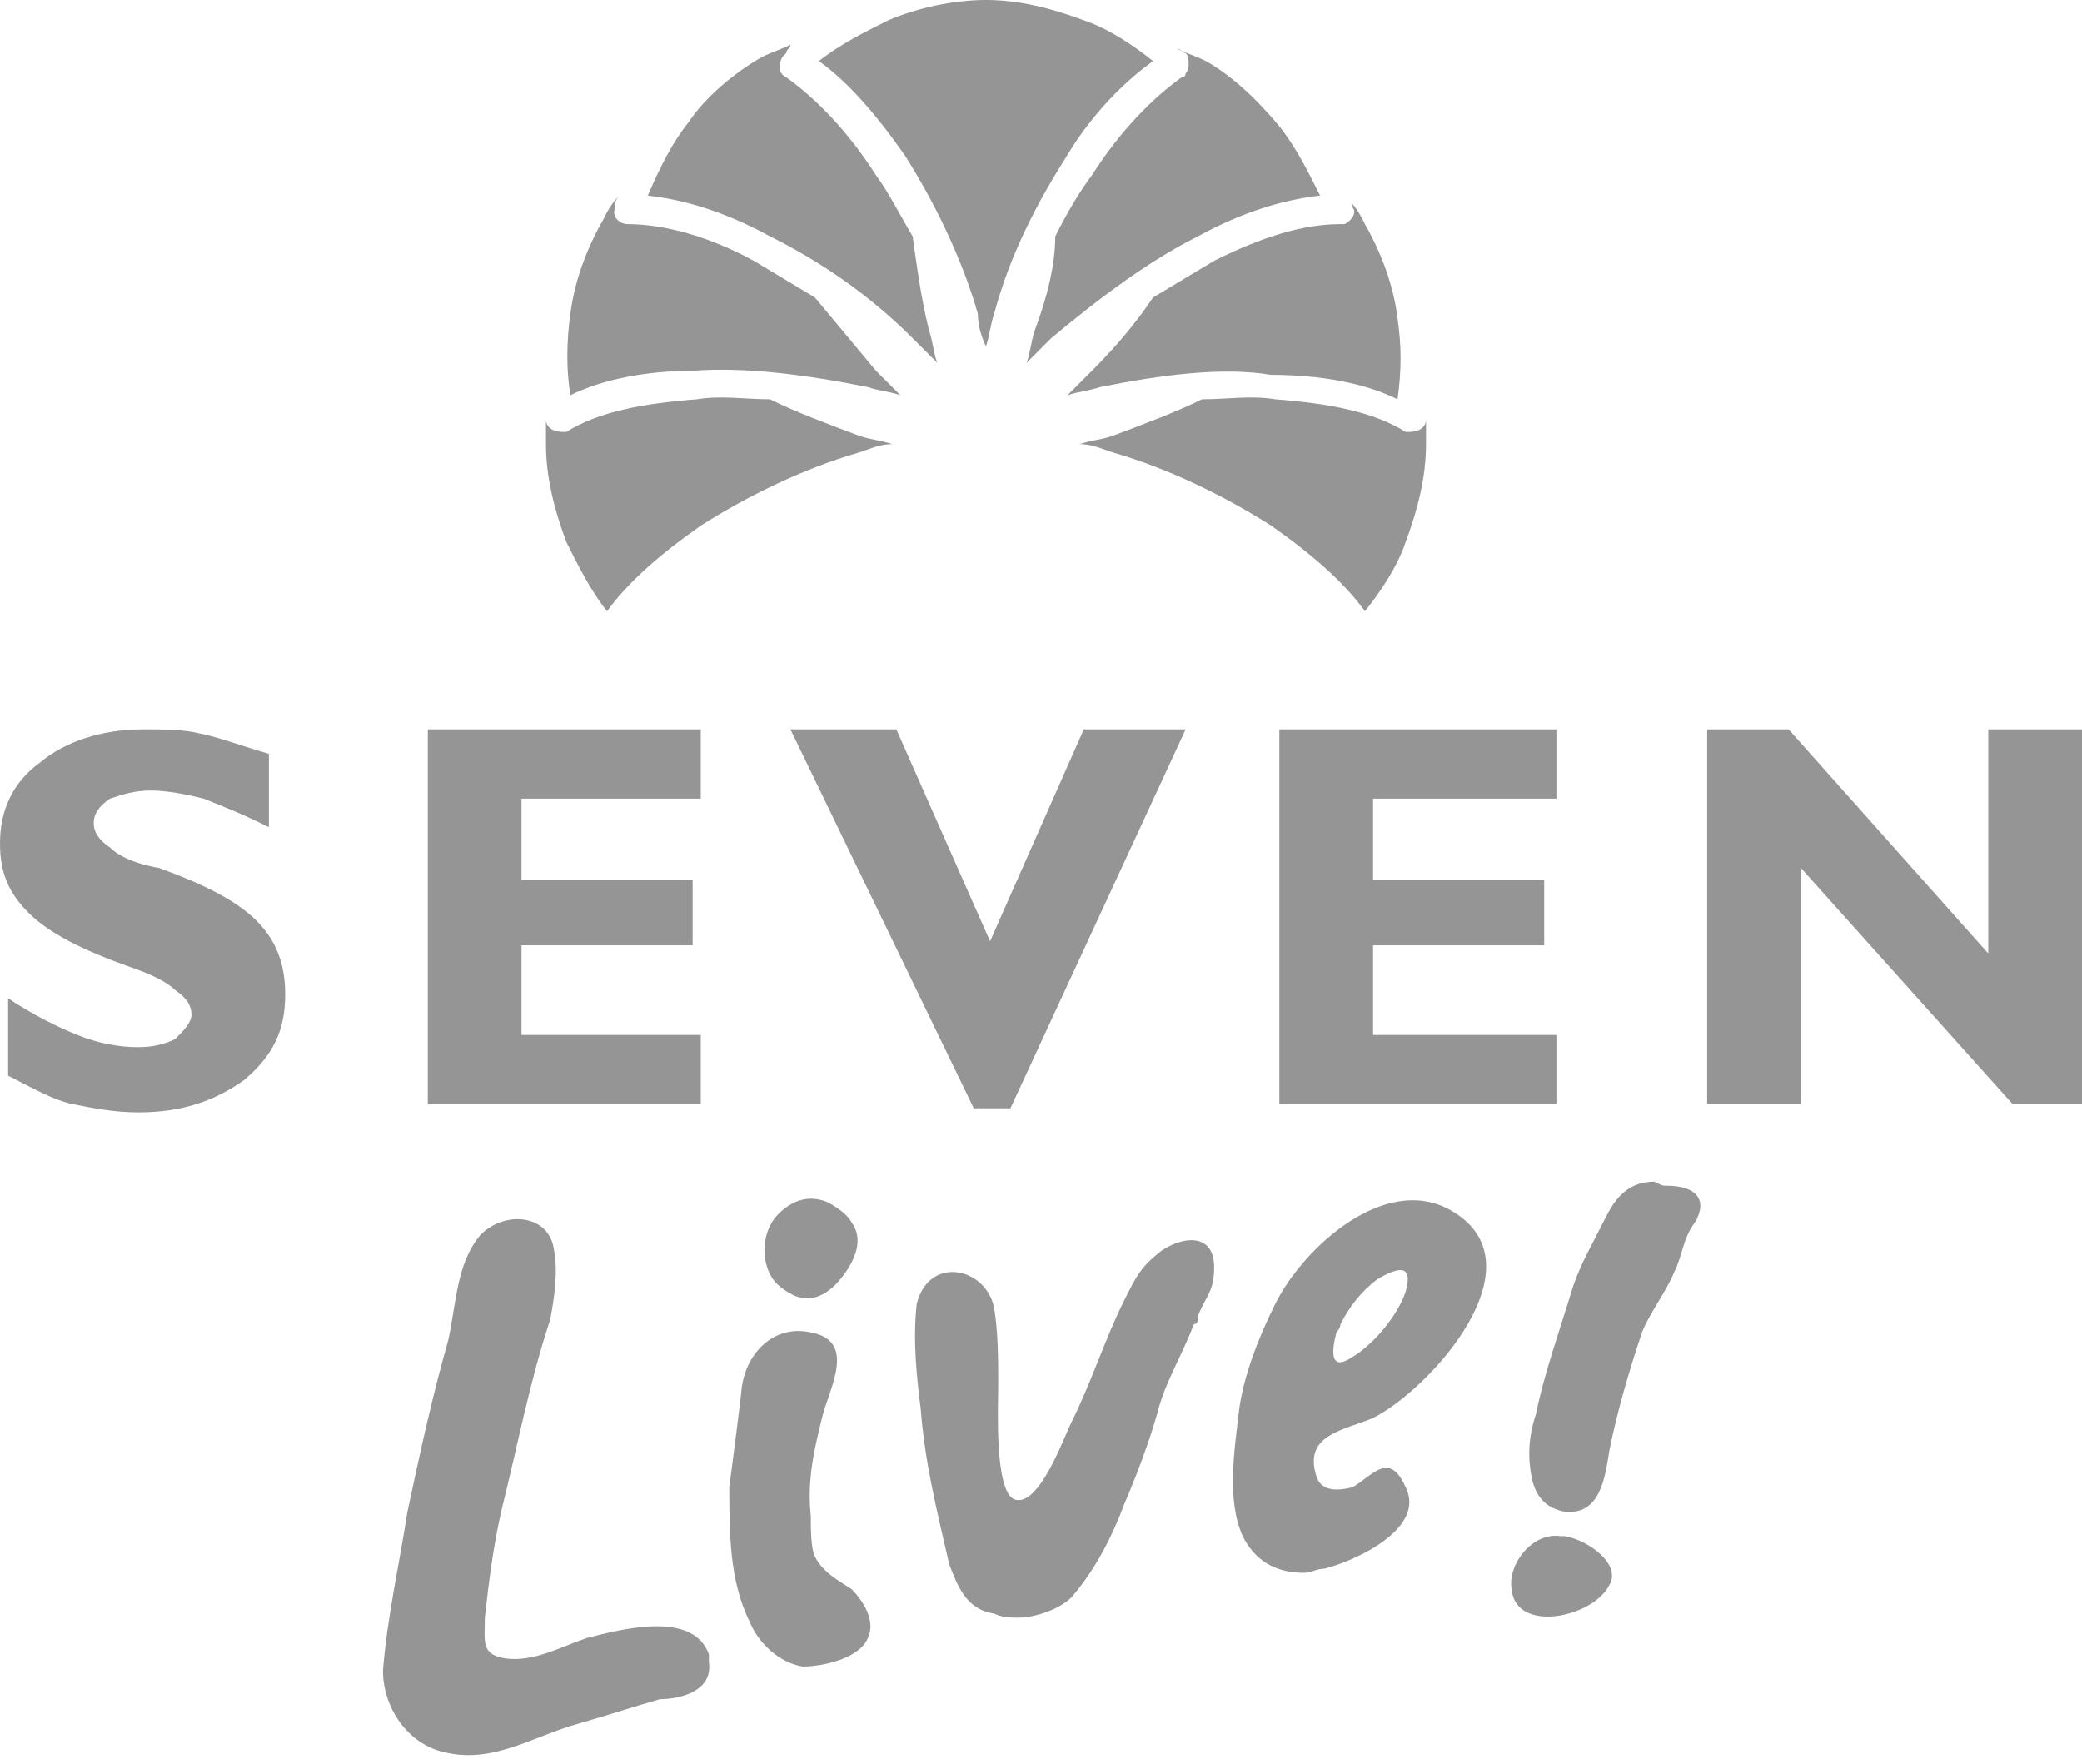
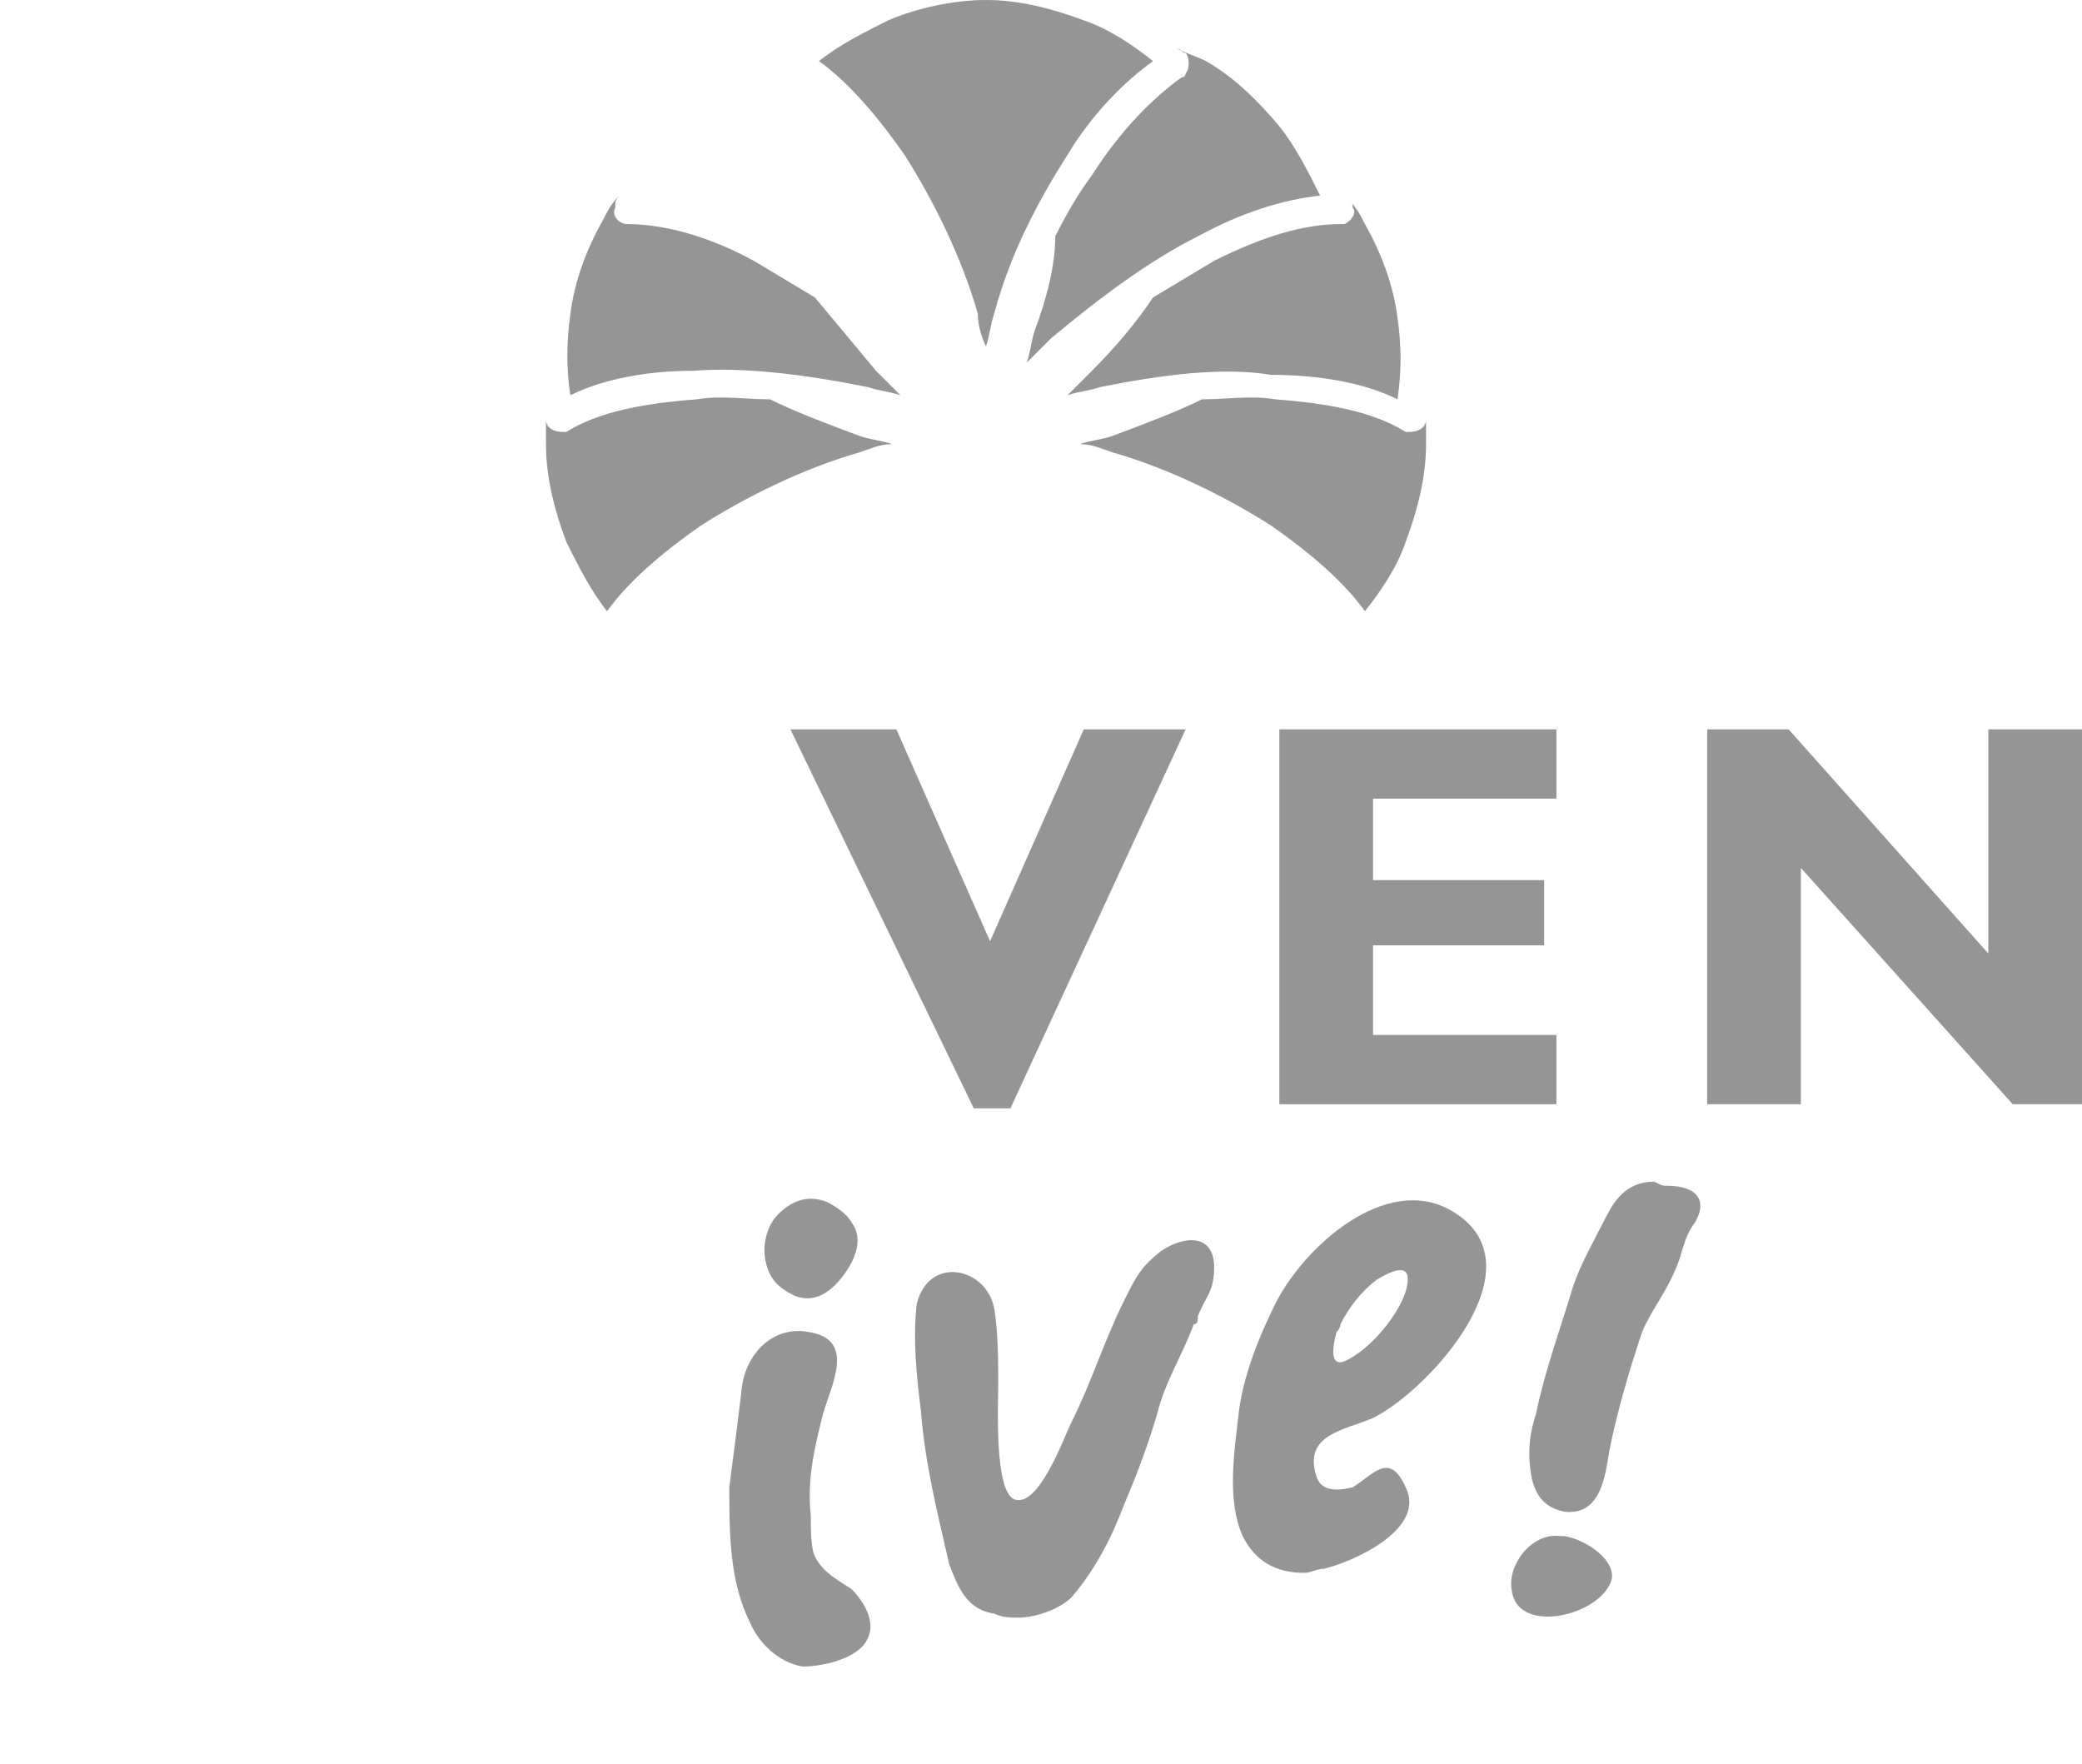
<svg xmlns="http://www.w3.org/2000/svg" version="1.1" id="Layer_1" x="0px" y="0px" width="51.1px" height="43.3px" viewBox="0 0 51.1 43.3" enable-background="new 0 0 51.1 43.3" xml:space="preserve">
  <g>
-     <path fill="#959595" d="M6.6,20.3C6,20,5.5,19.8,5,19.6c-0.4-0.1-0.9-0.2-1.3-0.2c-0.4,0-0.7,0.1-1,0.2c-0.3,0.2-0.4,0.4-0.4,0.6   c0,0.2,0.1,0.4,0.4,0.6c0.2,0.2,0.6,0.4,1.2,0.5c1.1,0.4,1.9,0.8,2.4,1.3C6.8,23.1,7,23.7,7,24.4c0,0.9-0.3,1.5-1,2.1   c-0.7,0.5-1.5,0.8-2.6,0.8c-0.6,0-1.1-0.1-1.6-0.2c-0.5-0.1-1-0.4-1.6-0.7v-1.9c0.6,0.4,1.2,0.7,1.7,0.9c0.5,0.2,1,0.3,1.5,0.3   c0.4,0,0.7-0.1,0.9-0.2c0.2-0.2,0.4-0.4,0.4-0.6c0-0.2-0.1-0.4-0.4-0.6c-0.2-0.2-0.6-0.4-1.2-0.6c-1.1-0.4-1.9-0.8-2.4-1.3   c-0.5-0.5-0.7-1-0.7-1.7c0-0.8,0.3-1.5,1-2c0.6-0.5,1.5-0.8,2.5-0.8c0.5,0,1,0,1.4,0.1c0.5,0.1,1,0.3,1.7,0.5V20.3L6.6,20.3z" />
-     <polygon fill="#959595" points="10.5,27.1 10.5,27.1 10.5,17.9 10.5,17.9 17.2,17.9 17.2,17.9 17.2,18.7 17.2,19.6 17.2,19.6    12.8,19.6 12.8,19.6 12.8,21.6 12.8,21.6 17,21.6 17,22.4 17,23.2 17,23.2 12.8,23.2 12.8,23.2 12.8,25.4 12.8,25.4 17.2,25.4    17.2,25.4 17.2,26.3 17.2,27.1 17.2,27.1 10.5,27.1  " />
    <polygon fill="#959595" points="19.4,17.9 19.4,17.9 20.7,17.9 22,17.9 22,17.9 24.3,23.1 24.3,23.1 24.3,23.1 26.6,17.9    26.6,17.9 27.8,17.9 29.1,17.9 29.1,17.9 24.8,27.2 24.4,27.2 23.9,27.2 19.4,17.9  " />
    <polygon fill="#959595" points="31.4,27.1 31.4,27.1 31.4,17.9 31.4,17.9 38.2,17.9 38.2,17.9 38.2,18.7 38.2,19.6 38.2,19.6    33.7,19.6 33.7,19.6 33.7,21.6 33.7,21.6 37.9,21.6 37.9,22.4 37.9,23.2 37.9,23.2 33.7,23.2 33.7,23.2 33.7,25.4 33.7,25.4    38.2,25.4 38.2,25.4 38.2,26.3 38.2,27.1 38.2,27.1 31.4,27.1  " />
    <polygon fill="#959595" points="44.2,27.1 44.2,27.1 43,27.1 41.9,27.1 41.9,27.1 41.9,17.9 41.9,17.9 42.9,17.9 43.9,17.9    43.9,17.9 48.8,23.4 48.8,23.4 48.8,23.4 48.8,17.9 48.8,17.9 50,17.9 51.1,17.9 51.1,17.9 51.1,27.1 50.2,27.1 49.4,27.1    44.2,21.3 44.2,21.3 44.2,21.3 44.2,27.1  " />
    <g>
      <g>
-         <path fill-rule="evenodd" clip-rule="evenodd" fill="#959595" d="M17.4,40.8c0-0.1,0-0.1,0-0.2c-0.4-1.1-2.2-0.6-3-0.4     c-0.6,0.2-1.3,0.6-2,0.5c-0.6-0.1-0.5-0.4-0.5-1c0.1-0.9,0.2-1.7,0.4-2.6c0.4-1.6,0.7-3.2,1.2-4.7c0.1-0.5,0.2-1.2,0.1-1.7     c-0.1-0.9-1.2-1-1.8-0.4c-0.6,0.7-0.6,1.7-0.8,2.6c-0.4,1.4-0.7,2.8-1,4.2c-0.2,1.3-0.5,2.6-0.6,3.9c0,0.9,0.6,1.8,1.5,2     c1.2,0.3,2.2-0.4,3.3-0.7c0.7-0.2,1.3-0.4,2-0.6C16.7,41.7,17.5,41.5,17.4,40.8z" />
-       </g>
+         </g>
    </g>
    <path fill-rule="evenodd" clip-rule="evenodd" fill="#959595" d="M29.3,32.5c-0.3,0.8-0.7,1.4-0.9,2.2c-0.2,0.7-0.5,1.5-0.8,2.2   c-0.3,0.8-0.7,1.6-1.3,2.3c-0.3,0.3-0.9,0.5-1.3,0.5c-0.2,0-0.4,0-0.6-0.1c-0.7-0.1-0.9-0.7-1.1-1.2c-0.3-1.3-0.6-2.5-0.7-3.8   c-0.1-0.8-0.2-1.7-0.1-2.6c0.3-1.2,1.7-0.9,1.9,0.1c0.1,0.6,0.1,1.3,0.1,1.9c0,0.5-0.1,2.6,0.4,2.8c0.6,0.2,1.2-1.5,1.4-1.9   c0.5-1,0.8-2,1.3-3c0.3-0.6,0.4-0.8,0.9-1.2c0.6-0.4,1.3-0.4,1.3,0.4c0,0.6-0.2,0.7-0.4,1.2C29.4,32.4,29.4,32.5,29.3,32.5z" />
    <path fill-rule="evenodd" clip-rule="evenodd" fill="#959595" d="M40.9,29.1c0.8,0,1,0.4,0.7,0.9c-0.3,0.4-0.3,0.8-0.5,1.2   c-0.2,0.5-0.6,1-0.8,1.5c-0.3,0.9-0.6,1.9-0.8,2.9c-0.1,0.6-0.2,1.6-1.1,1.5c-0.5-0.1-0.7-0.4-0.8-0.8c-0.1-0.5-0.1-1,0.1-1.6   c0.2-1,0.6-2.1,0.9-3.1c0.2-0.6,0.5-1.1,0.8-1.7c0.2-0.4,0.5-0.9,1.2-0.9C40.8,29.1,40.8,29.1,40.9,29.1z" />
    <path fill="#959595" d="M20.3,29.5c0.2,0.1,0.5,0.3,0.6,0.5c0.3,0.4,0.1,0.9-0.2,1.3c-0.3,0.4-0.7,0.7-1.2,0.5   c-0.4-0.2-0.6-0.4-0.7-0.8c-0.1-0.4,0-0.9,0.3-1.2C19.4,29.5,19.8,29.3,20.3,29.5z" />
    <path fill="#959595" d="M19.9,32.7C19.9,32.7,19.9,32.7,19.9,32.7c1.1,0.2,0.5,1.3,0.3,2c-0.2,0.8-0.4,1.6-0.3,2.5   c0,0.3,0,0.8,0.1,1c0.2,0.4,0.6,0.6,0.9,0.8c0.3,0.3,0.6,0.8,0.4,1.2c-0.2,0.5-1.1,0.7-1.6,0.7c-0.6-0.1-1.1-0.6-1.3-1.1   c-0.5-1-0.5-2.2-0.5-3.3c0,0,0.3-2.3,0.3-2.4C18.3,33.2,19,32.5,19.9,32.7z" />
    <path fill="#959595" d="M38.4,37.7c0.6,0.1,1.4,0.7,1.1,1.2c-0.4,0.8-2.3,1.2-2.4,0.1c-0.1-0.6,0.5-1.4,1.2-1.3   C38.2,37.7,38.3,37.7,38.4,37.7z" />
    <path fill="#959595" d="M32,38.6c-0.7,0-1.2-0.3-1.5-0.9c-0.4-0.9-0.2-2.1-0.1-3c0.1-0.9,0.5-1.9,0.9-2.7c0.7-1.4,2.7-3.2,4.3-2.3   c2.3,1.3-0.5,4.4-1.9,5.1c-0.7,0.3-1.7,0.4-1.4,1.4c0.1,0.4,0.5,0.4,0.9,0.3c0.5-0.3,0.9-0.9,1.3,0c0.5,1-1.2,1.8-2,2   C32.3,38.5,32.2,38.6,32,38.6z M32.8,32.7c-0.1,0.4-0.2,1,0.4,0.6c0.5-0.3,1.1-1,1.3-1.6c0.2-0.7-0.2-0.6-0.7-0.3   c-0.4,0.3-0.7,0.7-0.9,1.1C32.9,32.5,32.9,32.6,32.8,32.7z" />
    <g>
      <path fill-rule="evenodd" clip-rule="evenodd" fill="#959595" d="M26.6,0.5C25.8,0.2,25,0,24.2,0v0c-0.8,0-1.7,0.2-2.4,0.5    c-0.6,0.3-1.2,0.6-1.7,1c0.7,0.5,1.4,1.3,2.1,2.3c0.7,1.1,1.4,2.5,1.8,3.9C24,8,24.1,8.3,24.2,8.5c0.1-0.3,0.1-0.5,0.2-0.8    c0.4-1.5,1.1-2.8,1.8-3.9c0.6-1,1.4-1.8,2.1-2.3C27.8,1.1,27.2,0.7,26.6,0.5L26.6,0.5z" />
      <path fill-rule="evenodd" clip-rule="evenodd" fill="#959595" d="M25.9,5.8c0.3-0.6,0.6-1.1,0.9-1.5c0.7-1.1,1.5-1.9,2.2-2.4    c0,0,0.1,0,0.1-0.1c0.1-0.1,0.1-0.4,0-0.5c-0.1,0-0.1-0.1-0.2-0.1c0.2,0.1,0.5,0.2,0.7,0.3c0.7,0.4,1.3,1,1.8,1.6    c0.4,0.5,0.7,1.1,1,1.7c-0.9,0.1-1.9,0.4-3,1c-1.2,0.6-2.4,1.5-3.6,2.5c-0.2,0.2-0.4,0.4-0.6,0.6c0.1-0.3,0.1-0.5,0.2-0.8    C25.7,7.3,25.9,6.5,25.9,5.8L25.9,5.8z" />
      <path fill-rule="evenodd" clip-rule="evenodd" fill="#959595" d="M28.3,7.3c0.5-0.3,1-0.6,1.5-0.9C31,5.8,32,5.5,32.9,5.5    c0,0,0.1,0,0.1,0c0.2-0.1,0.3-0.3,0.2-0.4c0-0.1,0-0.1-0.1-0.2c0.2,0.2,0.3,0.4,0.4,0.6v0l0,0c0.4,0.7,0.7,1.5,0.8,2.3    c0.1,0.7,0.1,1.3,0,2c-0.8-0.4-1.9-0.6-3.1-0.6C30,9,28.5,9.2,27,9.5c-0.3,0.1-0.5,0.1-0.8,0.2c0.2-0.2,0.4-0.4,0.6-0.6    c0,0,0,0,0,0C27.4,8.5,27.9,7.9,28.3,7.3L28.3,7.3z" />
-       <path fill-rule="evenodd" clip-rule="evenodd" fill="#959595" d="M19.4,1.1c-0.2,0.1-0.5,0.2-0.7,0.3c-0.7,0.4-1.4,1-1.8,1.6    c-0.4,0.5-0.7,1.1-1,1.8c0.9,0.1,1.9,0.4,3,1c1.2,0.6,2.4,1.4,3.5,2.5l0,0c0.2,0.2,0.4,0.4,0.6,0.6c-0.1-0.3-0.1-0.5-0.2-0.8    c-0.2-0.8-0.3-1.6-0.4-2.3c-0.3-0.5-0.6-1.1-0.9-1.5c-0.7-1.1-1.5-1.9-2.2-2.4c-0.2-0.1-0.2-0.3-0.1-0.5c0,0,0,0,0.1-0.1l0,0    C19.3,1.2,19.4,1.2,19.4,1.1L19.4,1.1z" />
      <path fill-rule="evenodd" clip-rule="evenodd" fill="#959595" d="M15.2,4.8C15,5,14.9,5.2,14.8,5.4c0,0,0,0,0,0    c-0.4,0.7-0.7,1.5-0.8,2.3c-0.1,0.7-0.1,1.4,0,2c0.8-0.4,1.9-0.6,3-0.6c1.3-0.1,2.8,0.1,4.3,0.4c0.3,0.1,0.5,0.1,0.8,0.2    c-0.2-0.2-0.4-0.4-0.6-0.6c-0.5-0.6-1-1.2-1.5-1.8c-0.5-0.3-1-0.6-1.5-0.9c-1.1-0.6-2.2-0.9-3.1-0.9c-0.2,0-0.4-0.2-0.3-0.4    c0,0,0-0.1,0-0.1h0C15.1,4.9,15.2,4.8,15.2,4.8L15.2,4.8z" />
      <path fill-rule="evenodd" clip-rule="evenodd" fill="#959595" d="M29.5,9.8c0.6,0,1.2-0.1,1.8,0c1.3,0.1,2.4,0.3,3.2,0.8    c0,0,0.1,0,0.1,0c0.2,0,0.4-0.1,0.4-0.3c0-0.1,0-0.1,0-0.2c0,0.3,0,0.5,0,0.8h0c0,0.8-0.2,1.6-0.5,2.4c-0.2,0.6-0.6,1.2-1,1.7    c-0.5-0.7-1.3-1.4-2.3-2.1c-1.1-0.7-2.5-1.4-3.9-1.8c-0.3-0.1-0.5-0.2-0.8-0.2c0.3-0.1,0.5-0.1,0.8-0.2    C28.1,10.4,28.9,10.1,29.5,9.8L29.5,9.8z" />
      <path fill-rule="evenodd" clip-rule="evenodd" fill="#959595" d="M18.9,9.8c-0.6,0-1.2-0.1-1.8,0c-1.3,0.1-2.4,0.3-3.2,0.8    c0,0-0.1,0-0.1,0c-0.2,0-0.4-0.1-0.4-0.3c0-0.1,0-0.1,0-0.2c0,0.3,0,0.5,0,0.8h0c0,0.8,0.2,1.6,0.5,2.4c0.3,0.6,0.6,1.2,1,1.7    c0.5-0.7,1.3-1.4,2.3-2.1c1.1-0.7,2.5-1.4,3.9-1.8c0.3-0.1,0.5-0.2,0.8-0.2c-0.3-0.1-0.5-0.1-0.8-0.2    C20.3,10.4,19.5,10.1,18.9,9.8L18.9,9.8z" />
    </g>
  </g>
</svg>